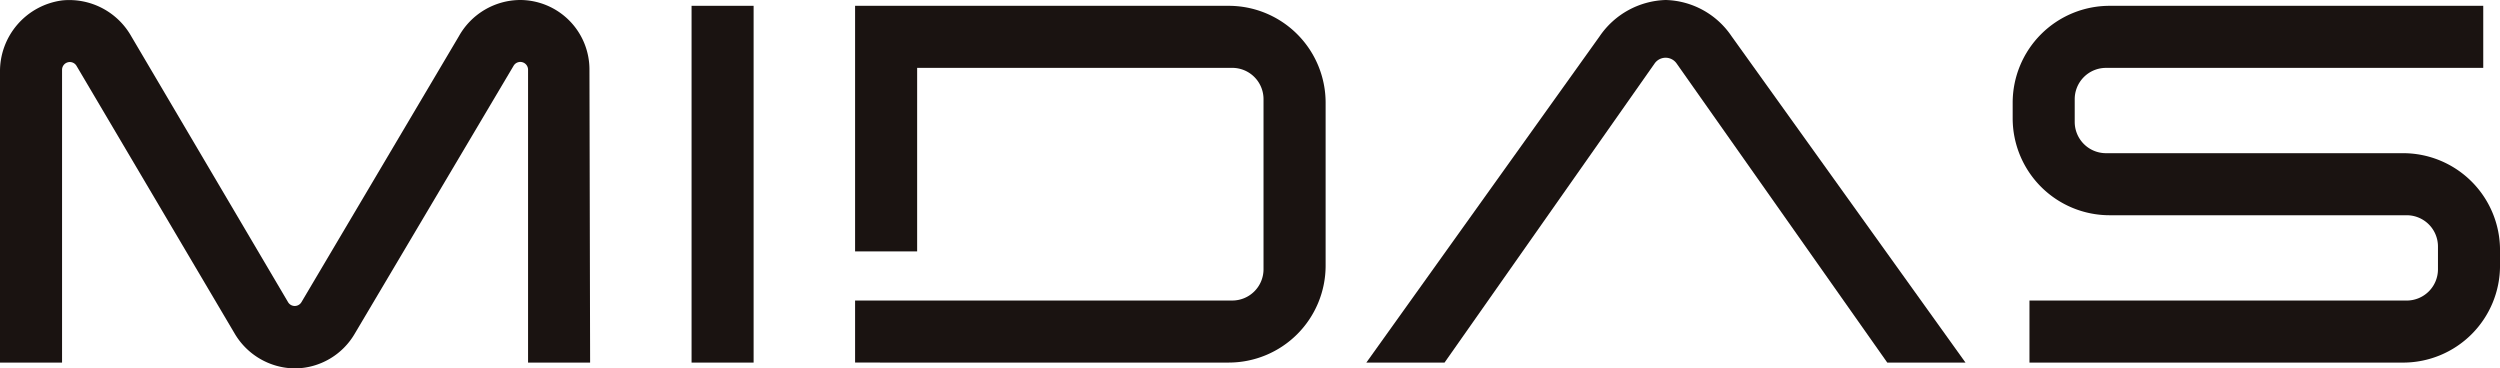
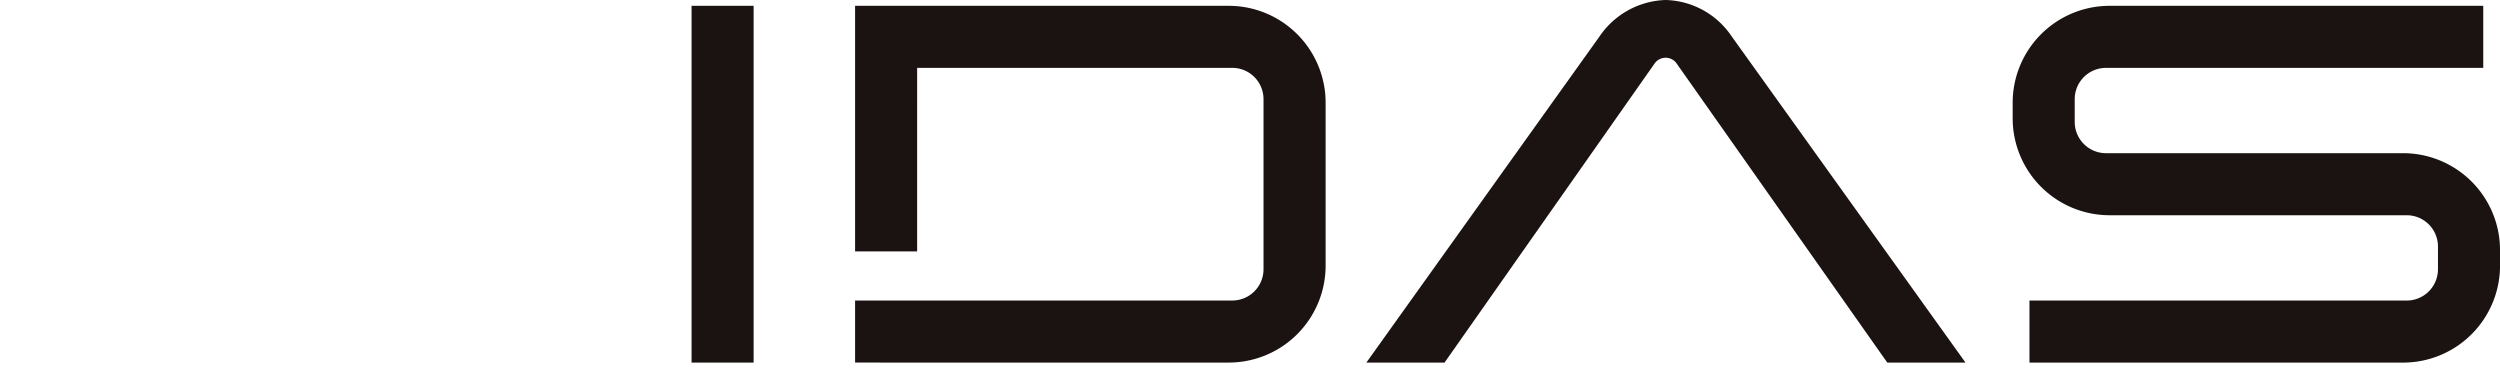
<svg xmlns="http://www.w3.org/2000/svg" width="230.722" height="34" viewBox="0 0 230.722 34">
  <defs>
    <clipPath id="a">
      <rect width="230.722" height="34" fill="none" />
    </clipPath>
  </defs>
  <g transform="translate(0 0)">
    <g transform="translate(0 0)" clip-path="url(#a)">
-       <path d="M47.959,0a6.525,6.525,0,0,0-5.607,3.34L27.82,27.886a.717.717,0,0,1-1.235,0L12.11,3.34A6.577,6.577,0,0,0,5.781.033,6.6,6.6,0,0,0,0,6.671V33.463H5.727V6.442a.717.717,0,0,1,1.334-.365l14.592,24.7A6.52,6.52,0,0,0,27.2,34a6.446,6.446,0,0,0,5.548-3.22L47.4,6.068a.717.717,0,0,1,1.334.366V33.463h5.727L54.4,6.441A6.415,6.415,0,0,0,47.959,0" transform="translate(0 0)" fill="#1a1311" />
      <rect width="5.726" height="32.927" transform="translate(63.824 0.536)" fill="#1a1311" />
      <path d="M226.9,14.152H199.483a2.886,2.886,0,0,1-2.886-2.886v-2.1a2.886,2.886,0,0,1,2.886-2.886H234.3V.552H199.818A8.947,8.947,0,0,0,190.871,9.5v1.433a8.947,8.947,0,0,0,8.947,8.946h27.417a2.887,2.887,0,0,1,2.886,2.887v2.1a2.886,2.886,0,0,1-2.886,2.886H192.421v5.726H226.9a8.948,8.948,0,0,0,8.948-8.948V23.1a8.948,8.948,0,0,0-8.948-8.948" transform="translate(-5.124 -0.015)" fill="#1a1311" />
      <path d="M157.2,0a7.656,7.656,0,0,0-6.086,3.34L129.577,33.463h7.217L156.185,5.854a1.237,1.237,0,0,1,2.024,0l19.445,27.61h7.219L163.28,3.34A7.568,7.568,0,0,0,157.2,0" transform="translate(-3.479 0)" fill="#1a1311" />
      <path d="M115.571.552H81.092V23.216h5.727V6.278H115.9a2.886,2.886,0,0,1,2.886,2.886v15.7a2.886,2.886,0,0,1-2.886,2.886H81.092v5.726H115.57a8.948,8.948,0,0,0,8.947-8.948V9.5A8.946,8.946,0,0,0,115.571.552" transform="translate(-2.177 -0.015)" fill="#1a1311" />
    </g>
  </g>
</svg>